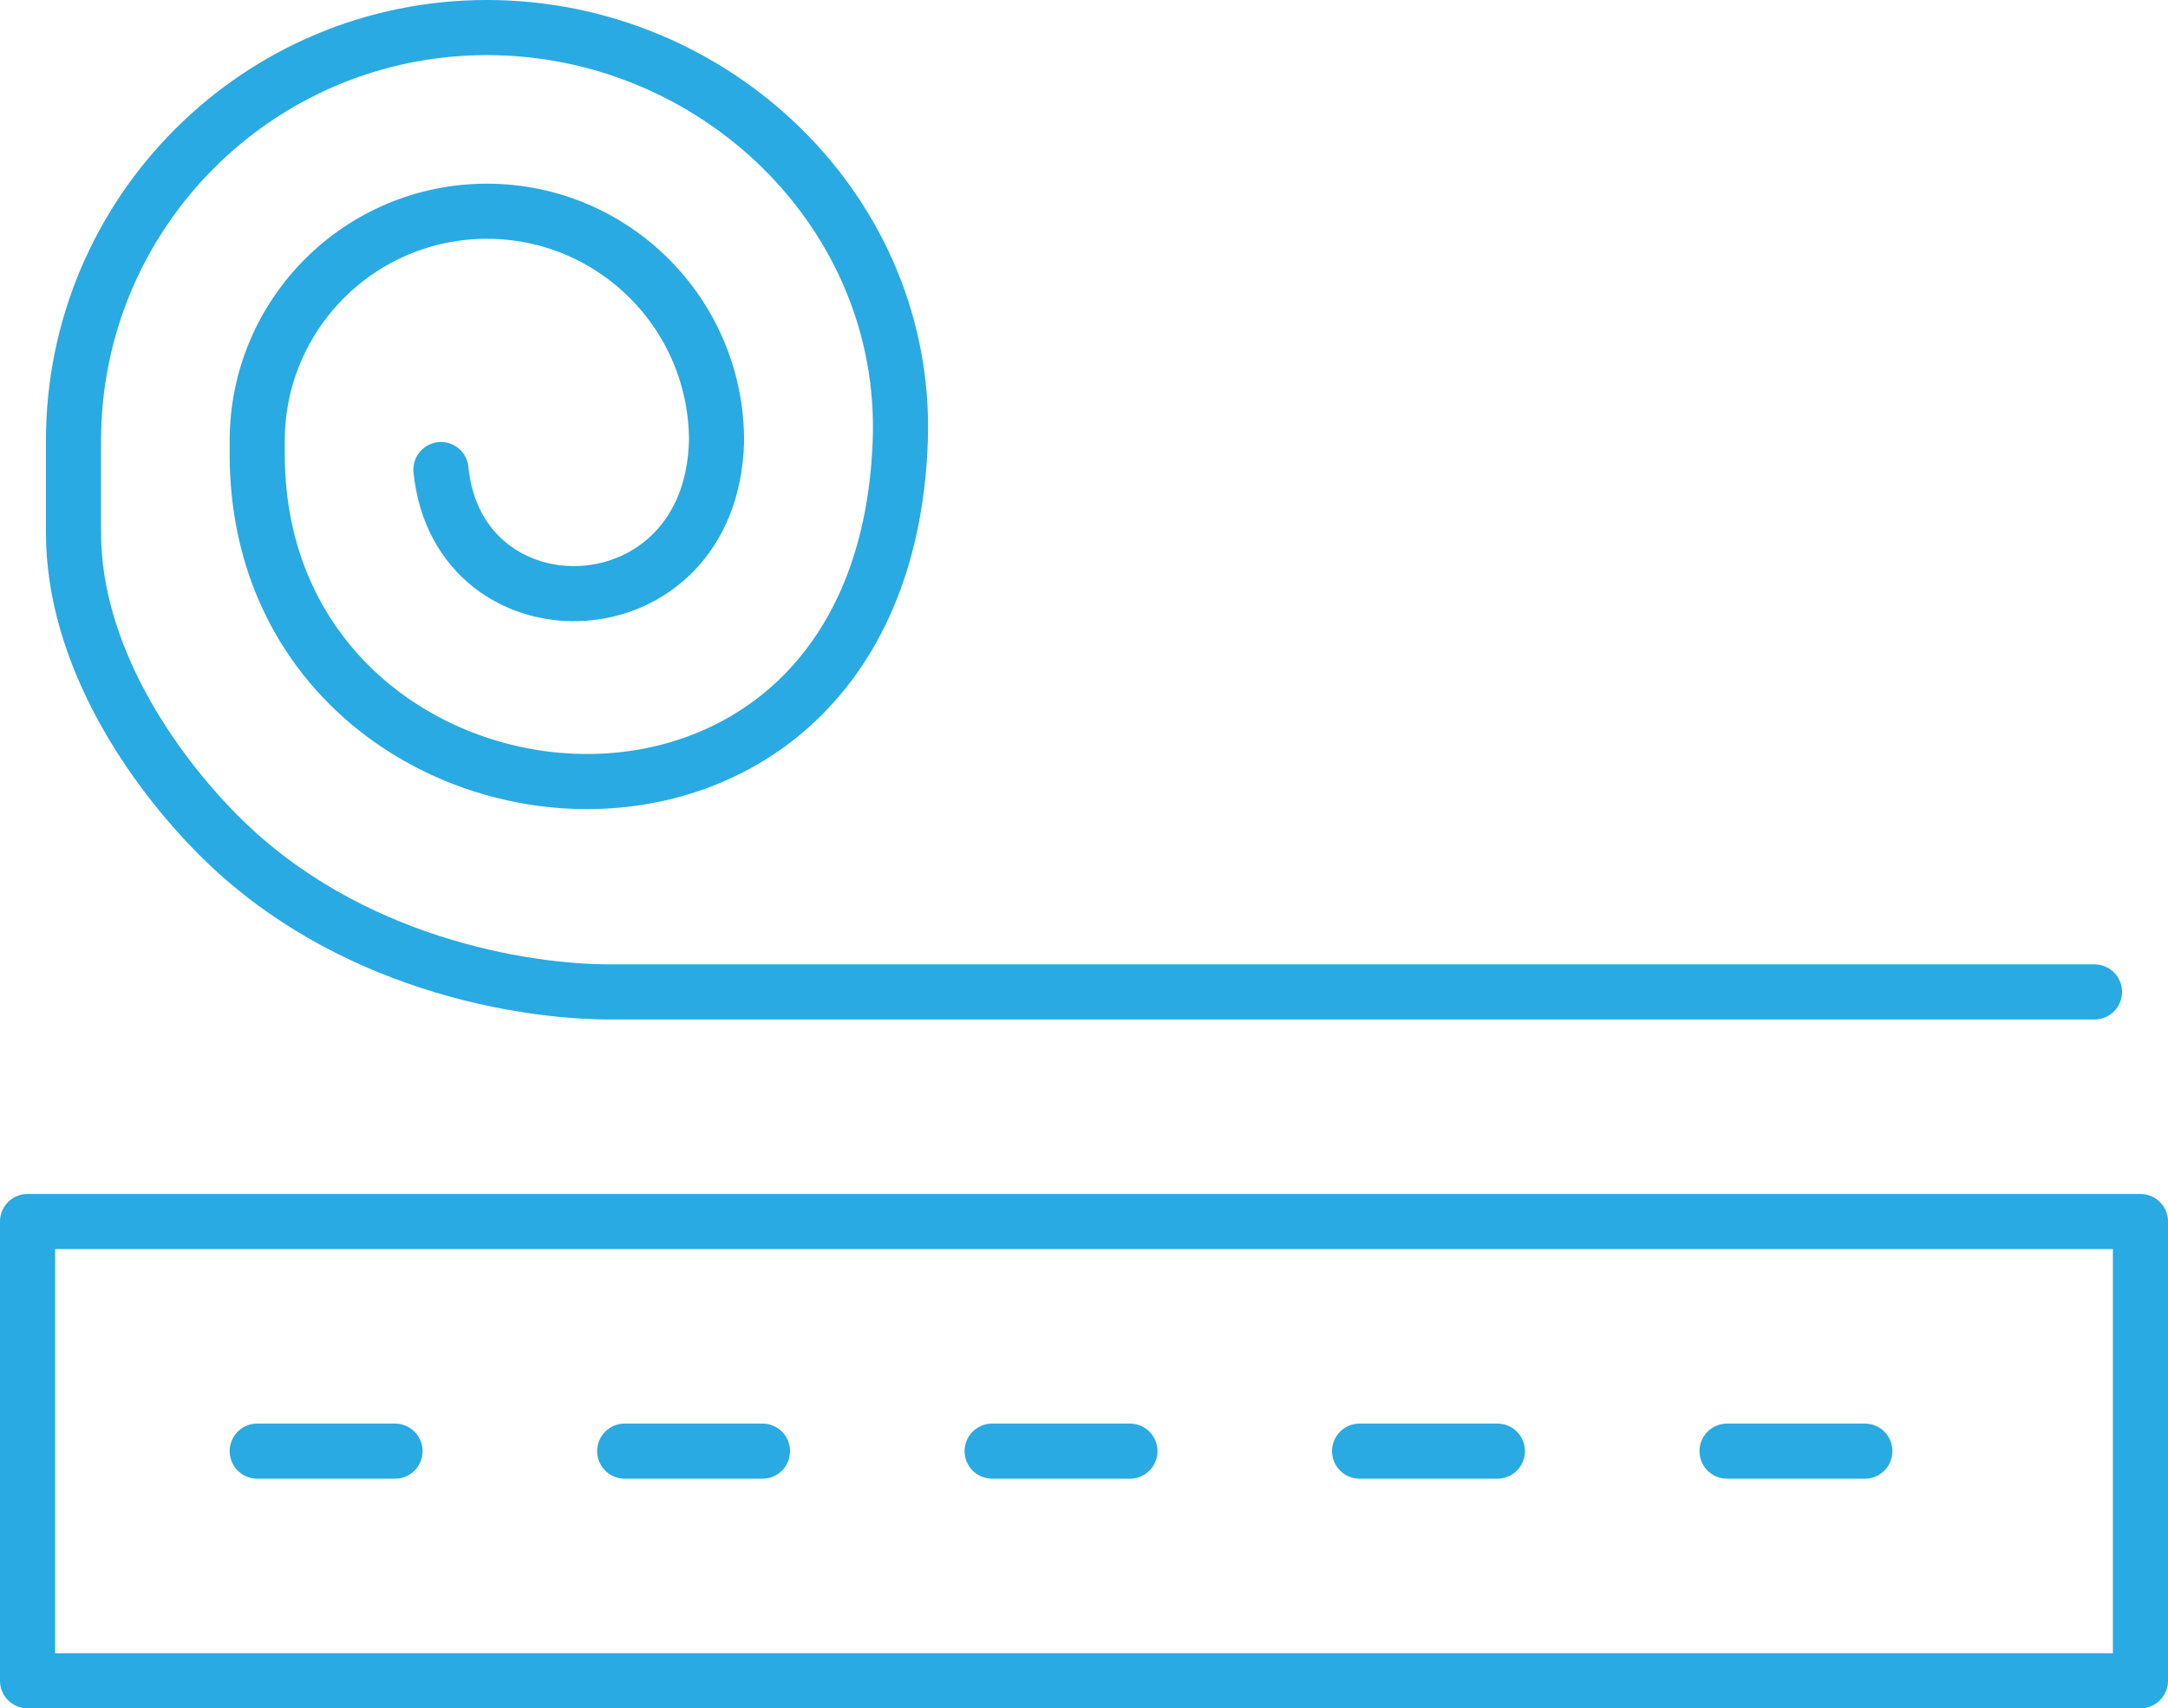
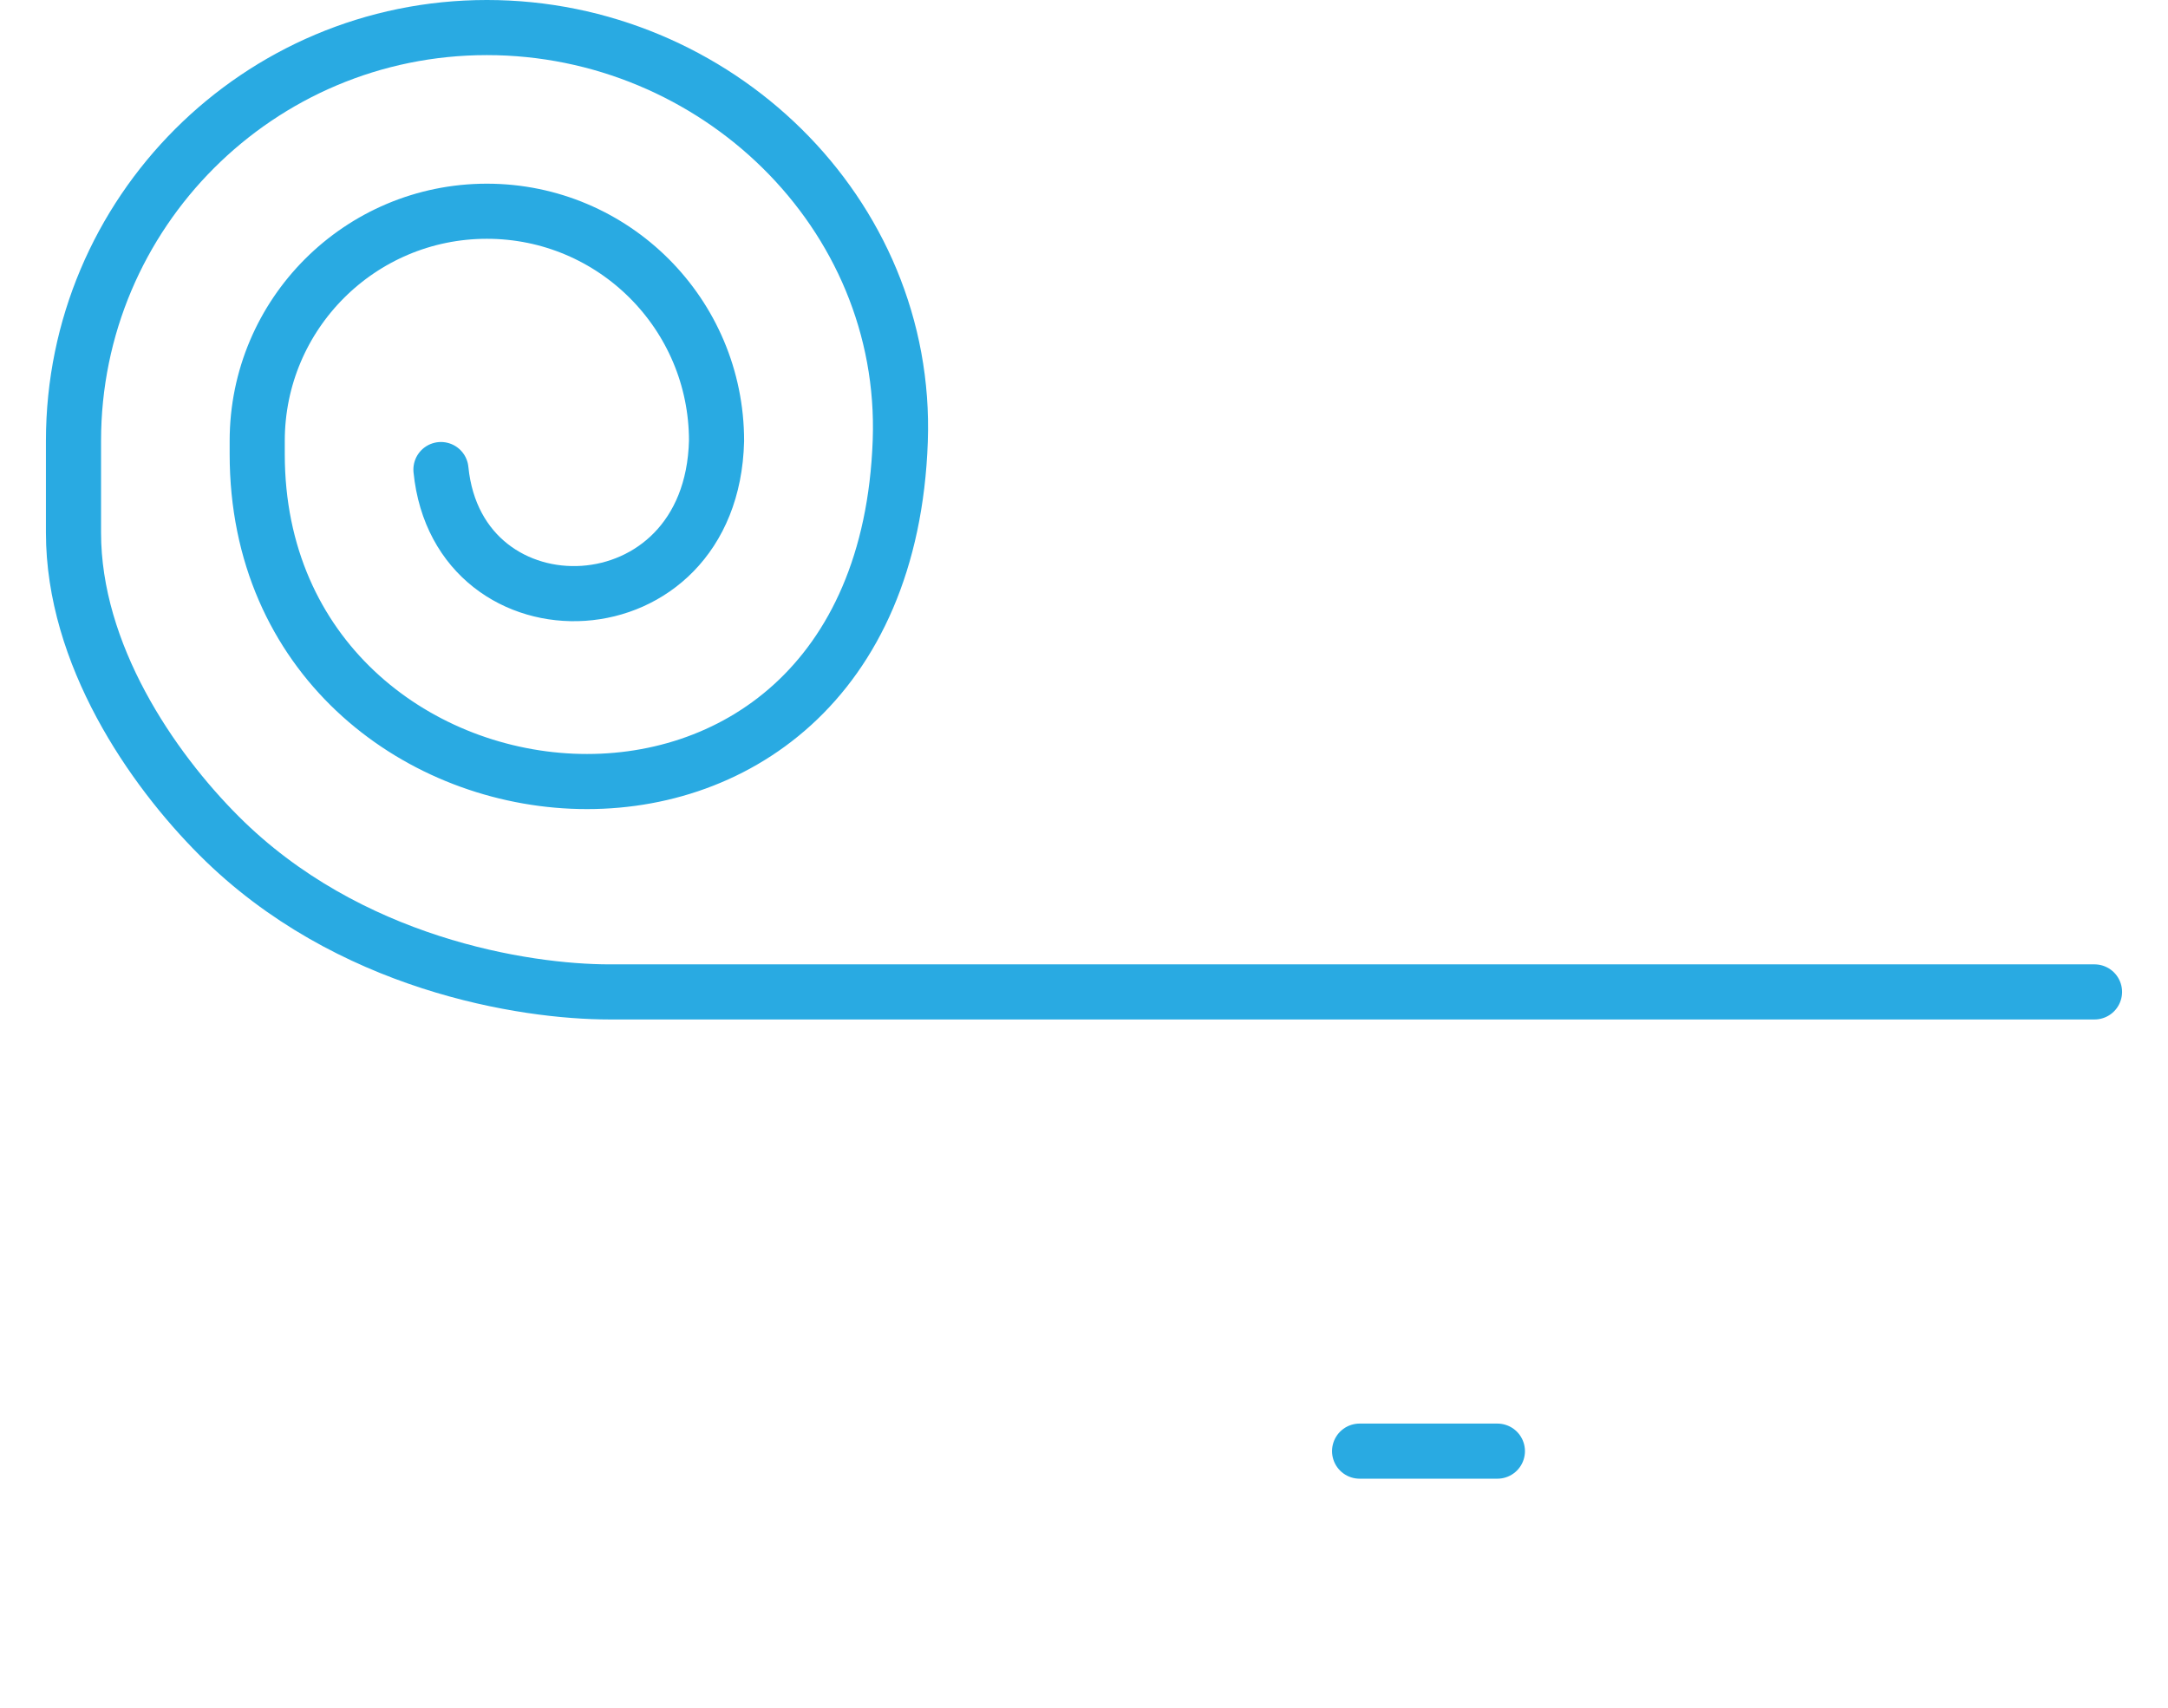
<svg xmlns="http://www.w3.org/2000/svg" id="Layer_2" data-name="Layer 2" viewBox="0 0 472 372">
  <defs>
    <style>
      .cls-1 {
        fill: none;
        stroke: #29aae2;
        stroke-linecap: round;
        stroke-linejoin: round;
        stroke-width: 12px;
      }
    </style>
  </defs>
  <g id="Layer_1-2" data-name="Layer 1">
    <g>
-       <rect class="cls-1" x="6" y="266" width="460" height="100" />
-       <line class="cls-1" x1="56" y1="316" x2="86" y2="316" />
-       <line class="cls-1" x1="136" y1="316" x2="166" y2="316" />
-       <line class="cls-1" x1="216" y1="316" x2="246" y2="316" />
      <line class="cls-1" x1="296" y1="316" x2="326" y2="316" />
-       <line class="cls-1" x1="376" y1="316" x2="406" y2="316" />
      <path class="cls-1" d="m96,102.25c3.75,37.71,58.96,36.25,60-6.25,0-27.61-22.39-50-50-50s-50,22.39-50,50v2.92c0,87.92,136.25,102.92,140-2.92,1.76-49.67-40.29-90-90-90S16,46.29,16,96v20c0,26.52,16.97,51.27,31.72,66.02,27.98,27.99,66.46,33.98,84.99,33.98h323.29" />
    </g>
  </g>
</svg>